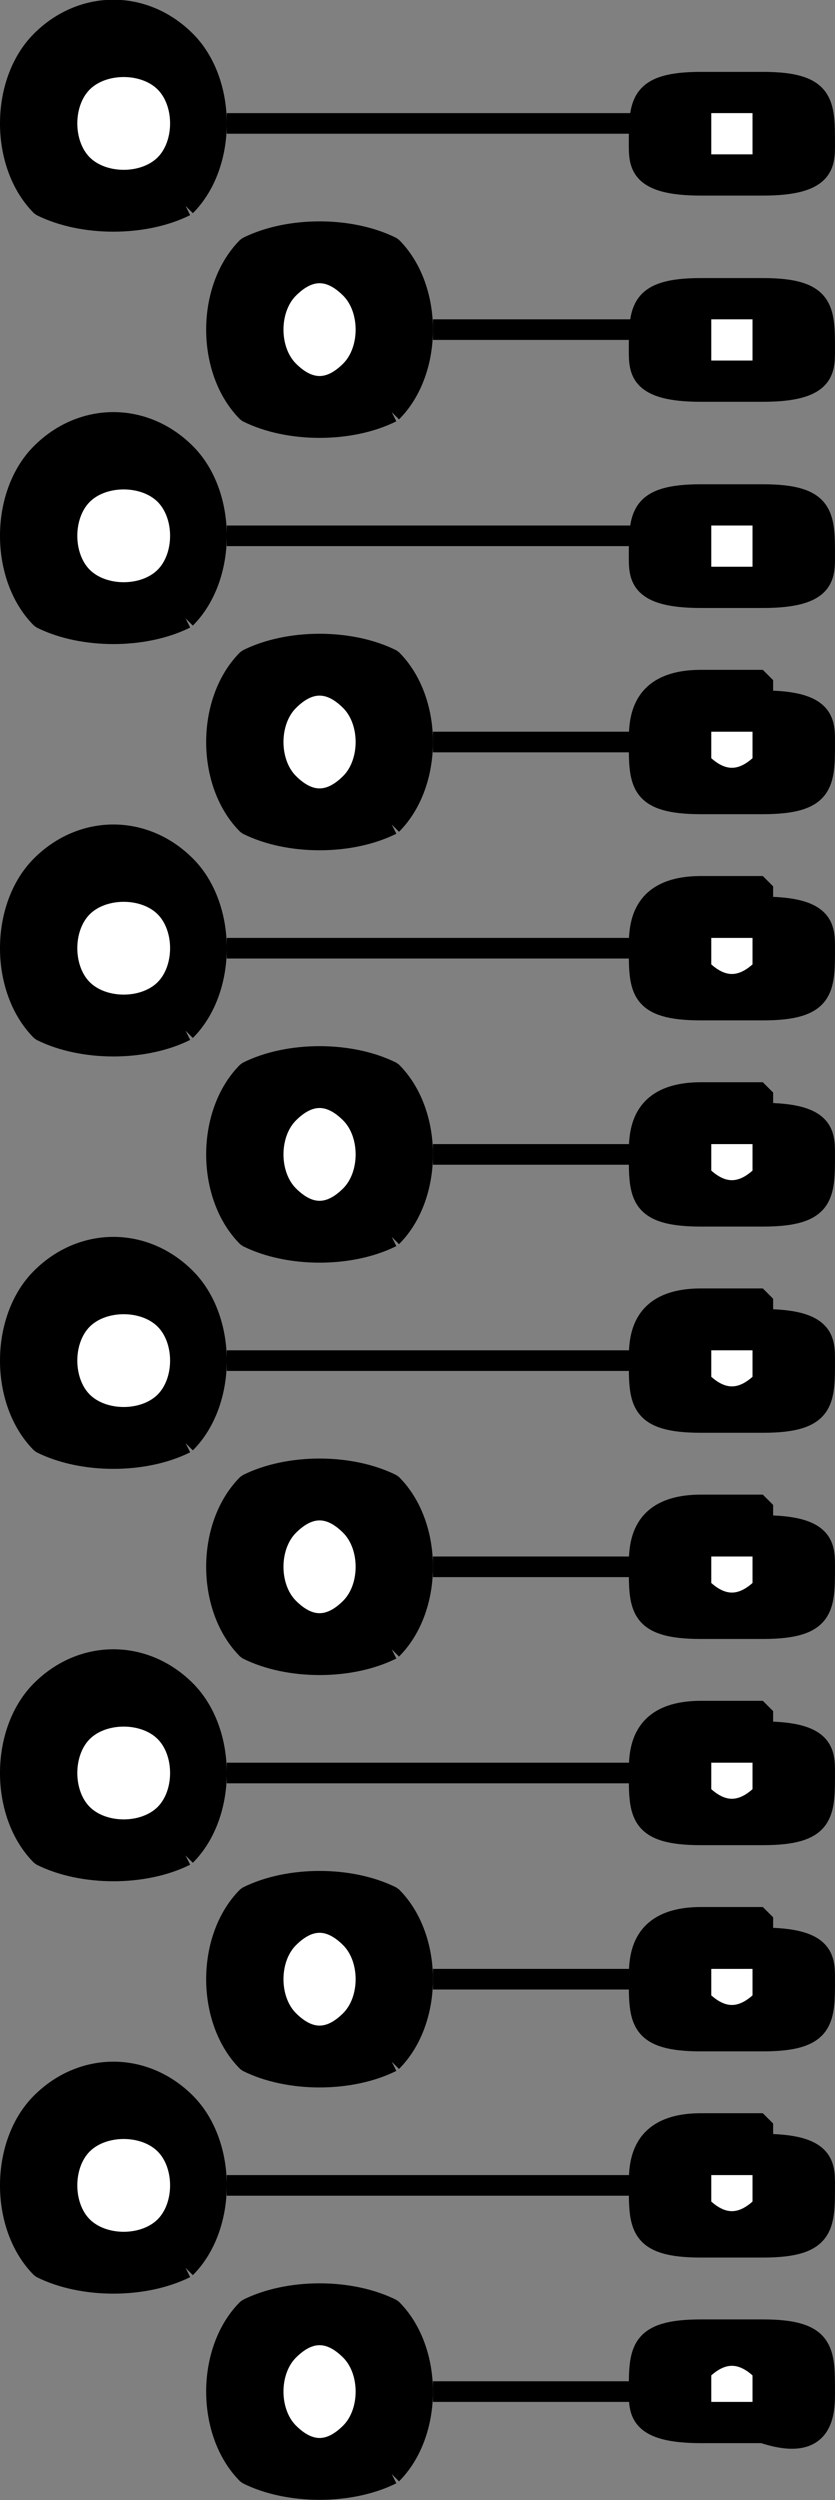
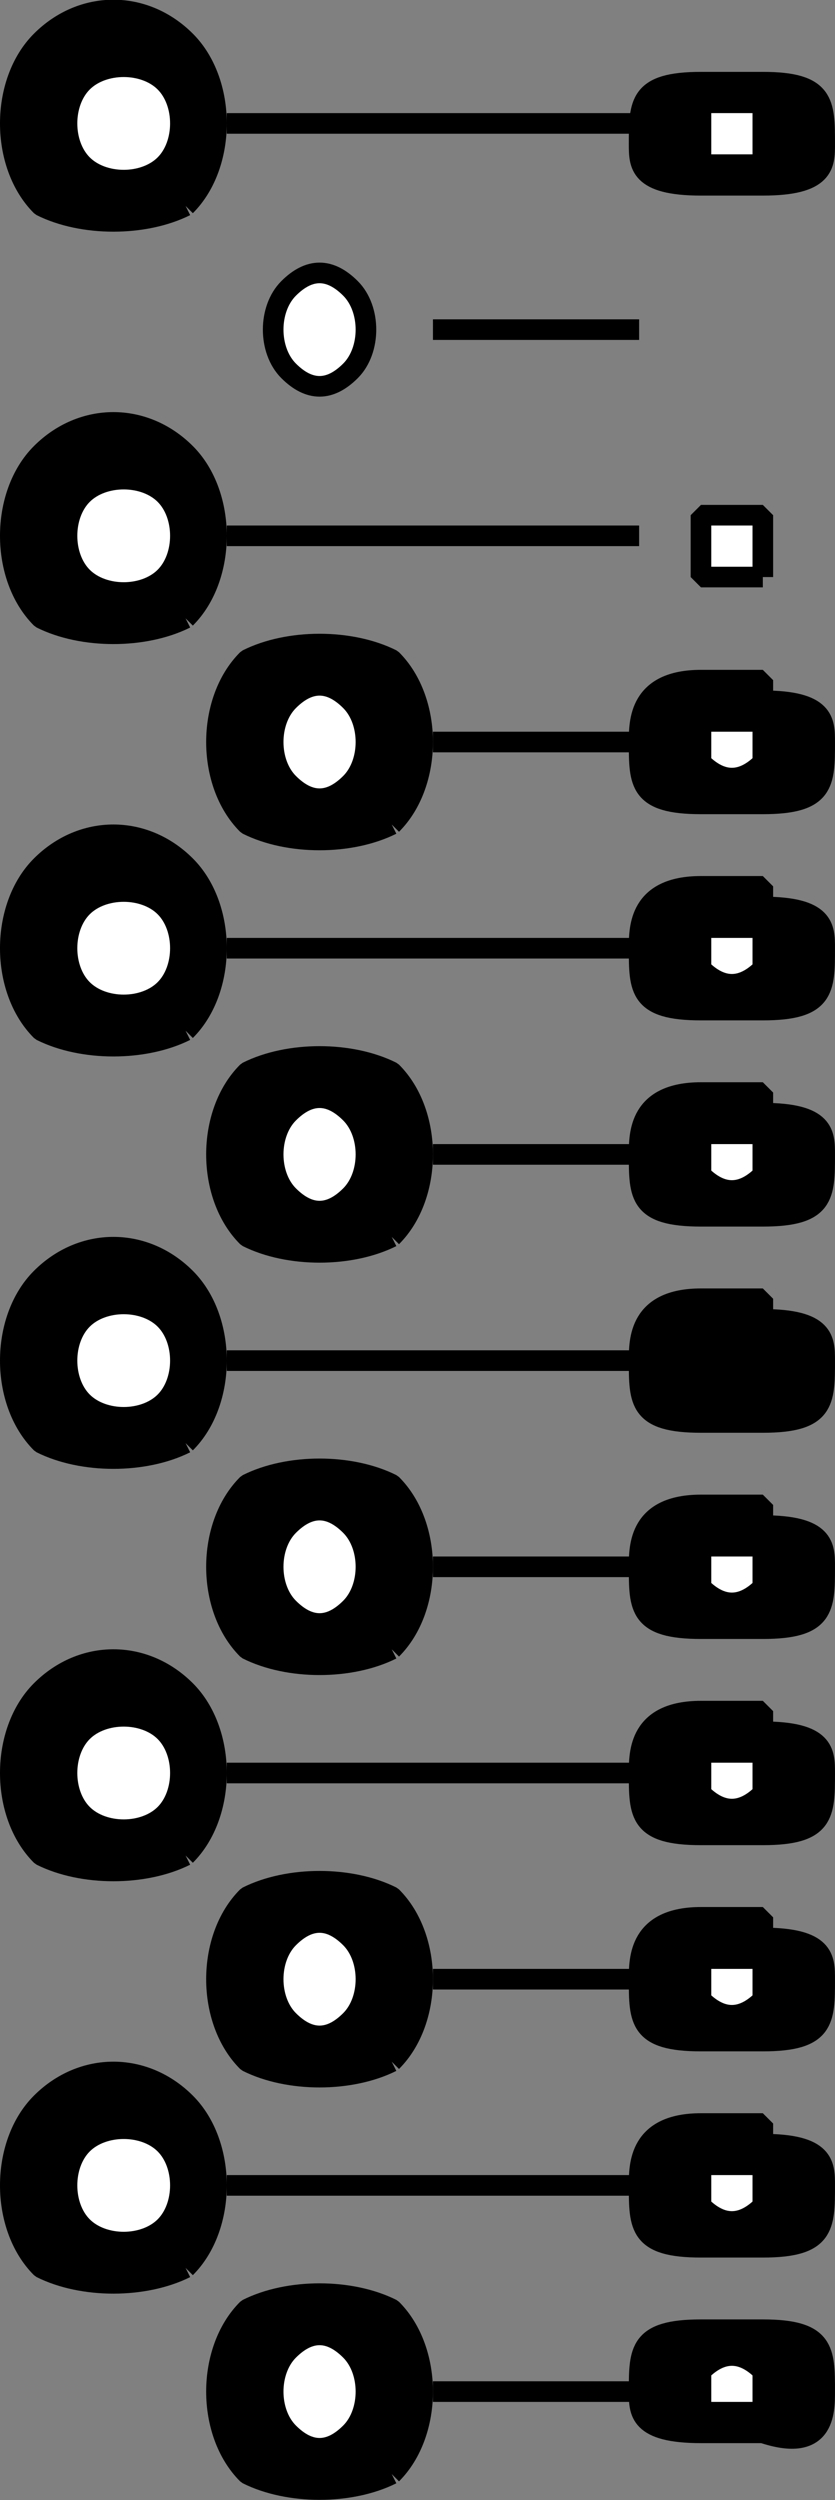
<svg xmlns="http://www.w3.org/2000/svg" width="40.501" height="121.25" version="1.2">
  <rect width="100%" height="100%" fill="#808080" stroke="none" />
  <g fill="none" fill-rule="evenodd" stroke="#000" stroke-linejoin="bevel" font-family="'Sans Serif'" font-size="12.5" font-weight="400">
    <path fill="#000" d="M34 32.986c-3 0-3 2-3 3 0 2 0 3 3 3m3 0c3 0 3-1 3-3 0-1 0-2-3-2m-3-1h3v6h-3v-6" vector-effect="non-scaling-stroke" />
    <path fill="#fff" d="M37 36.986c-1 1-2 1-3 0v-2h3v2" vector-effect="non-scaling-stroke" />
    <path fill="#000" d="M34 42.986c-3 0-3 2-3 3 0 2 0 3 3 3m3 0c3 0 3-1 3-3 0-1 0-2-3-2m-3-1h3v6h-3v-6" vector-effect="non-scaling-stroke" />
    <path fill="#fff" d="M37 46.986c-1 1-2 1-3 0v-2h3v2" vector-effect="non-scaling-stroke" />
    <path fill="#000" d="M34 52.986c-3 0-3 2-3 3 0 2 0 3 3 3m3 0c3 0 3-1 3-3 0-1 0-2-3-2m-3-1h3v6h-3v-6" vector-effect="non-scaling-stroke" />
    <path fill="#fff" d="M37 56.986c-1 1-2 1-3 0v-2h3v2" vector-effect="non-scaling-stroke" />
    <path fill="#000" d="M34 62.986c-3 0-3 2-3 3 0 2 0 3 3 3m3 0c3 0 3-1 3-3 0-1 0-2-3-2m-3-1h3v6h-3v-6" vector-effect="non-scaling-stroke" />
-     <path fill="#fff" d="M37 66.986c-1 1-2 1-3 0v-2h3v2" vector-effect="non-scaling-stroke" />
    <path fill="#000" d="M34 72.986c-3 0-3 2-3 3 0 2 0 3 3 3m3 0c3 0 3-1 3-3 0-1 0-2-3-2m-3-1h3v6h-3v-6" vector-effect="non-scaling-stroke" />
    <path fill="#fff" d="M37 76.986c-1 1-2 1-3 0v-2h3v2" vector-effect="non-scaling-stroke" />
    <path fill="#000" d="M34 82.986c-3 0-3 2-3 3 0 2 0 3 3 3m3 0c3 0 3-1 3-3 0-1 0-2-3-2m-3-1h3v6h-3v-6" vector-effect="non-scaling-stroke" />
    <path fill="#fff" d="M37 86.986c-1 1-2 1-3 0v-2h3v2" vector-effect="non-scaling-stroke" />
    <path fill="#000" d="M34 92.986c-3 0-3 2-3 3 0 2 0 3 3 3m3 0c3 0 3-1 3-3 0-1 0-2-3-2m-3-1h3v6h-3v-6" vector-effect="non-scaling-stroke" />
    <path fill="#fff" d="M37 96.986c-1 1-2 1-3 0v-2h3v2" vector-effect="non-scaling-stroke" />
    <path fill="#000" d="M34 102.986c-3 0-3 2-3 3 0 2 0 3 3 3m3 0c3 0 3-1 3-3 0-1 0-2-3-2m-3-1h3v6h-3v-6" vector-effect="non-scaling-stroke" />
    <path fill="#fff" d="M37 106.986c-1 1-2 1-3 0v-2h3v2" vector-effect="non-scaling-stroke" />
    <path fill="#000" d="M34 112.986c-3 0-3 1-3 3 0 1 0 2 3 2m3 0c3 1 3-1 3-2 0-2 0-3-3-3m-3 0h3v5h-3v-5" vector-effect="non-scaling-stroke" />
    <path fill="#fff" d="M37 116.986h-3v-2c1-1 2-1 3 0v2" vector-effect="non-scaling-stroke" />
    <path fill="#000" d="M34 3.986c-3 0-3 1-3 3 0 1 0 2 3 2m3 0c3 0 3-1 3-2 0-2 0-3-3-3m-3 0h3v5h-3v-5" vector-effect="non-scaling-stroke" />
    <path fill="#fff" d="M37 7.986h-3v-3h3v3" vector-effect="non-scaling-stroke" />
-     <path fill="#000" d="M34 13.986c-3 0-3 1-3 3 0 1 0 2 3 2m3 0c3 0 3-1 3-2 0-2 0-3-3-3m-3 0h3v5h-3v-5" vector-effect="non-scaling-stroke" />
-     <path fill="#fff" d="M37 17.986h-3v-3h3v3" vector-effect="non-scaling-stroke" />
-     <path fill="#000" d="M34 23.986c-3 0-3 1-3 3 0 1 0 2 3 2m3 0c3 0 3-1 3-2 0-2 0-3-3-3m-3 0h3v5h-3v-5" vector-effect="non-scaling-stroke" />
    <path fill="#fff" d="M37 27.986h-3v-3h3v3m-26 78h20" vector-effect="non-scaling-stroke" />
    <path fill="#000" d="M9 109.986c-2 1-5 1-7 0-2-2-2-6 0-8s5-2 7 0 2 6 0 8" vector-effect="non-scaling-stroke" />
    <path fill="#fff" d="M8 107.986c-1 1-3 1-4 0s-1-3 0-4 3-1 4 0 1 3 0 4" vector-effect="non-scaling-stroke" />
    <path fill="#000" d="M19 119.986c-2 1-5 1-7 0-2-2-2-6 0-8 2-1 5-1 7 0 2 2 2 6 0 8" vector-effect="non-scaling-stroke" />
    <path fill="#fff" d="M17 117.986c-1 1-2 1-3 0s-1-3 0-4 2-1 3 0 1 3 0 4m4-2h10m-20-30h20" vector-effect="non-scaling-stroke" />
    <path fill="#000" d="M9 89.986c-2 1-5 1-7 0-2-2-2-6 0-8s5-2 7 0 2 6 0 8" vector-effect="non-scaling-stroke" />
    <path fill="#fff" d="M8 87.986c-1 1-3 1-4 0s-1-3 0-4 3-1 4 0 1 3 0 4" vector-effect="non-scaling-stroke" />
    <path fill="#000" d="M19 99.986c-2 1-5 1-7 0-2-2-2-6 0-8 2-1 5-1 7 0 2 2 2 6 0 8" vector-effect="non-scaling-stroke" />
    <path fill="#fff" d="M17 97.986c-1 1-2 1-3 0s-1-3 0-4 2-1 3 0 1 3 0 4m4-2h10m-20-30h20" vector-effect="non-scaling-stroke" />
    <path fill="#000" d="M9 69.986c-2 1-5 1-7 0-2-2-2-6 0-8s5-2 7 0 2 6 0 8" vector-effect="non-scaling-stroke" />
    <path fill="#fff" d="M8 67.986c-1 1-3 1-4 0s-1-3 0-4 3-1 4 0 1 3 0 4" vector-effect="non-scaling-stroke" />
    <path fill="#000" d="M19 79.986c-2 1-5 1-7 0-2-2-2-6 0-8 2-1 5-1 7 0 2 2 2 6 0 8" vector-effect="non-scaling-stroke" />
    <path fill="#fff" d="M17 77.986c-1 1-2 1-3 0s-1-3 0-4 2-1 3 0 1 3 0 4m4-2h10m-20-30h20" vector-effect="non-scaling-stroke" />
    <path fill="#000" d="M9 49.986c-2 1-5 1-7 0-2-2-2-6 0-8s5-2 7 0 2 6 0 8" vector-effect="non-scaling-stroke" />
    <path fill="#fff" d="M8 47.986c-1 1-3 1-4 0s-1-3 0-4 3-1 4 0 1 3 0 4" vector-effect="non-scaling-stroke" />
    <path fill="#000" d="M19 59.986c-2 1-5 1-7 0-2-2-2-6 0-8 2-1 5-1 7 0 2 2 2 6 0 8" vector-effect="non-scaling-stroke" />
    <path fill="#fff" d="M17 57.986c-1 1-2 1-3 0s-1-3 0-4 2-1 3 0 1 3 0 4m4-2h10m-20-30h20" vector-effect="non-scaling-stroke" />
    <path fill="#000" d="M9 29.986c-2 1-5 1-7 0-2-2-2-6 0-8s5-2 7 0 2 6 0 8" vector-effect="non-scaling-stroke" />
    <path fill="#fff" d="M8 27.986c-1 1-3 1-4 0s-1-3 0-4 3-1 4 0 1 3 0 4" vector-effect="non-scaling-stroke" />
    <path fill="#000" d="M19 39.986c-2 1-5 1-7 0-2-2-2-6 0-8 2-1 5-1 7 0 2 2 2 6 0 8" vector-effect="non-scaling-stroke" />
    <path fill="#fff" d="M17 37.986c-1 1-2 1-3 0s-1-3 0-4 2-1 3 0 1 3 0 4m4-2h10m-20-30h20" vector-effect="non-scaling-stroke" />
    <path fill="#000" d="M9 9.986c-2 1-5 1-7 0-2-2-2-6 0-8s5-2 7 0 2 6 0 8" vector-effect="non-scaling-stroke" />
    <path fill="#fff" d="M8 7.986c-1 1-3 1-4 0s-1-3 0-4 3-1 4 0 1 3 0 4" vector-effect="non-scaling-stroke" />
-     <path fill="#000" d="M19 19.986c-2 1-5 1-7 0-2-2-2-6 0-8 2-1 5-1 7 0 2 2 2 6 0 8" vector-effect="non-scaling-stroke" />
    <path fill="#fff" d="M17 17.986c-1 1-2 1-3 0s-1-3 0-4 2-1 3 0 1 3 0 4m4-2h10" vector-effect="non-scaling-stroke" />
  </g>
</svg>